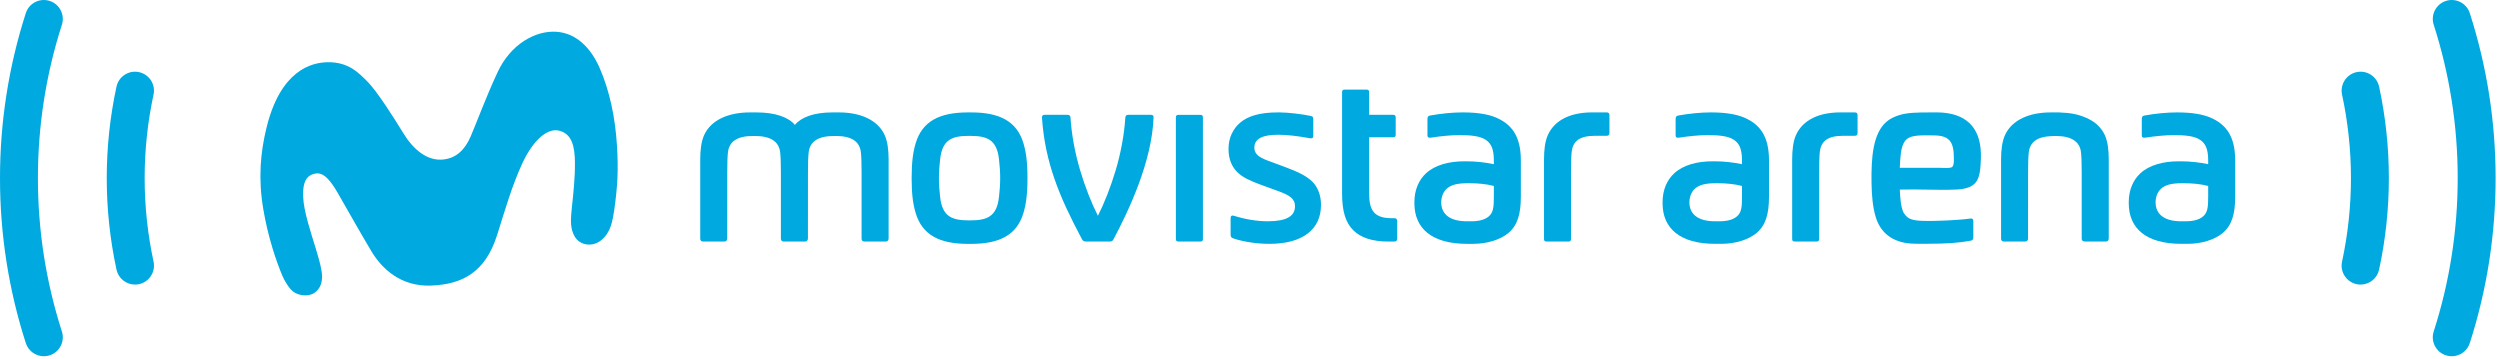
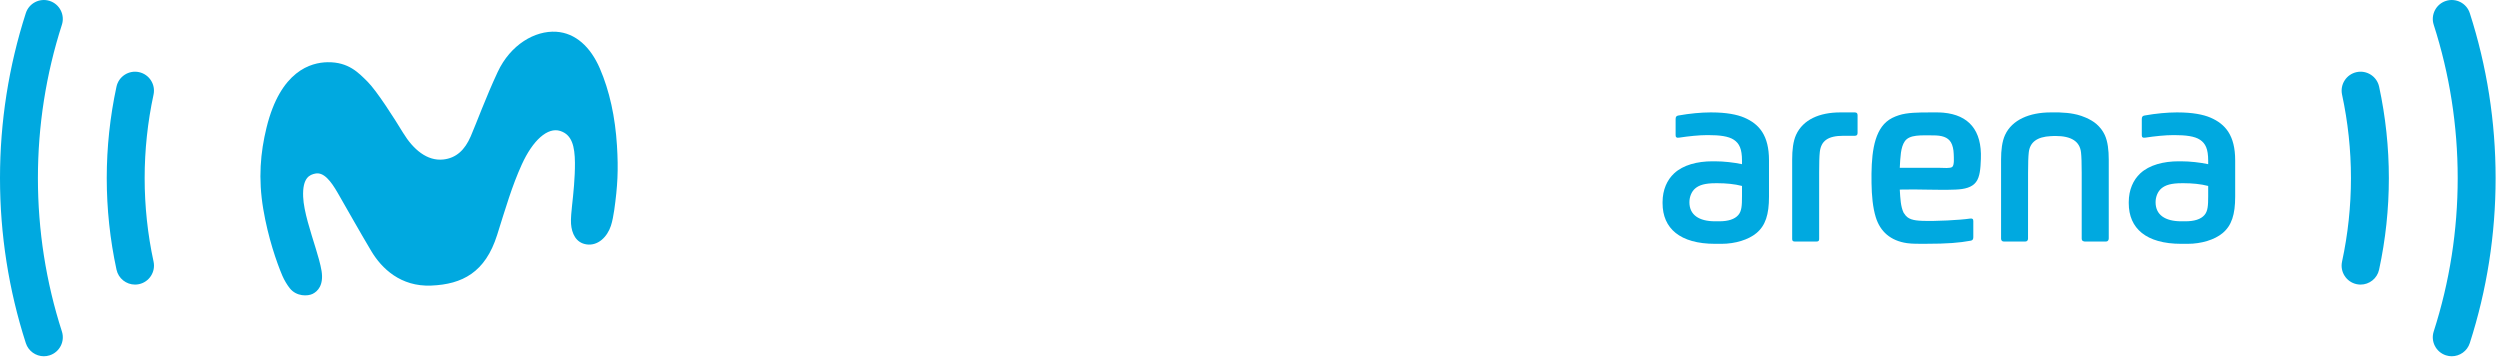
<svg xmlns="http://www.w3.org/2000/svg" width="251px" height="36px" viewBox="0 0 251 36" version="1.1">
  <title>Group 25</title>
  <desc>Created with Sketch.</desc>
  <defs />
  <g id="Page-1" stroke="none" stroke-width="1" fill="none" fill-rule="evenodd">
    <g id="Home" transform="translate(-157, -3655)">
      <g id="footer" transform="translate(17, 3607)">
        <g id="Group-25" transform="translate(140, 47)">
          <g id="Group-3" transform="translate(244, 0.767)">
            <polygon id="Clip-2" points="0.252 0.233 6.558 0.233 6.558 36 0.252 36" />
            <path d="M2.156,36 C2.96,36 3.707,35.486 3.967,34.68 C5.687,29.336 6.559,23.763 6.559,18.115 C6.559,12.468 5.687,6.896 3.968,1.554 C3.646,0.553 2.573,0.003 1.574,0.325 C0.573,0.647 0.023,1.719 0.345,2.719 C1.942,7.684 2.753,12.864 2.753,18.115 C2.753,23.367 1.942,28.548 0.344,33.514 C0.022,34.514 0.573,35.586 1.573,35.908 C1.766,35.971 1.963,36 2.156,36" id="Fill-1" fill="#00A9E0" />
          </g>
          <path d="M237.003,29.572 C237.88,29.572 238.668,28.963 238.861,28.071 C239.512,25.06 239.842,21.969 239.842,18.882 C239.842,15.797 239.512,12.708 238.863,9.701 C238.641,8.674 237.629,8.021 236.601,8.242 C235.574,8.465 234.921,9.477 235.143,10.504 C235.735,13.248 236.036,16.067 236.036,18.882 C236.036,21.699 235.735,24.52 235.141,27.267 C234.919,28.294 235.572,29.307 236.599,29.529 C236.735,29.558 236.87,29.572 237.003,29.572" id="Fill-4" fill="#00A9E0" />
          <g id="Group-8" transform="translate(0, 0.767)">
            <polygon id="Clip-7" points="0 0.233 6.307 0.233 6.307 36 0 36" />
            <path d="M4.403,36 C3.599,36 2.852,35.486 2.592,34.68 C0.872,29.336 -0,23.763 -0,18.115 C-0,12.468 0.872,6.896 2.591,1.554 C2.913,0.553 3.986,0.003 4.985,0.325 C5.986,0.647 6.536,1.719 6.214,2.719 C4.617,7.684 3.806,12.864 3.806,18.115 C3.806,23.367 4.617,28.548 6.215,33.514 C6.537,34.514 5.986,35.586 4.986,35.908 C4.793,35.971 4.596,36 4.403,36" id="Fill-6" fill="#00A9E0" />
          </g>
          <path d="M13.556,29.572 C12.68,29.572 11.89,28.963 11.697,28.071 C11.046,25.06 10.717,21.969 10.717,18.882 C10.717,15.797 11.046,12.708 11.695,9.701 C11.918,8.674 12.93,8.021 13.957,8.242 C14.985,8.465 15.637,9.477 15.415,10.504 C14.823,13.248 14.523,16.067 14.523,18.882 C14.523,21.699 14.823,24.52 15.418,27.267 C15.639,28.294 14.986,29.307 13.96,29.529 C13.825,29.558 13.688,29.572 13.556,29.572" id="Fill-9" fill="#00A9E0" />
-           <path d="M120.504,12.53 L118.325,12.53 C118.143,12.53 118.057,12.601 118.057,12.778 L118.059,25.004 C118.059,25.18 118.145,25.252 118.327,25.252 L120.505,25.252 C120.688,25.252 120.774,25.18 120.774,25.004 L120.772,12.778 C120.772,12.601 120.686,12.53 120.504,12.53 Z M100.302,20.74 C100.091,22.802 99.05,23.126 97.378,23.126 L97.308,23.126 C95.636,23.126 94.594,22.802 94.386,20.74 C94.32,20.117 94.269,19.602 94.269,18.884 C94.269,18.166 94.32,17.651 94.386,17.028 C94.594,14.965 95.636,14.643 97.308,14.643 L97.378,14.643 C99.05,14.643 100.091,14.965 100.302,17.028 C100.367,17.651 100.418,18.166 100.418,18.884 C100.418,19.602 100.367,20.117 100.302,20.74 Z M102.75,22.394 C103.012,21.528 103.158,20.532 103.158,18.884 C103.158,17.237 103.012,16.238 102.75,15.375 C102.088,13.165 100.343,12.286 97.513,12.286 L97.175,12.286 C94.345,12.286 92.6,13.165 91.935,15.375 C91.675,16.238 91.528,17.237 91.528,18.884 C91.528,20.532 91.675,21.528 91.935,22.394 C92.6,24.603 94.345,25.484 97.175,25.484 L97.513,25.484 C100.343,25.484 102.088,24.603 102.75,22.394 Z M84.231,12.286 L83.573,12.286 C81.681,12.286 80.424,12.789 79.815,13.534 L79.8,13.534 C79.191,12.789 77.857,12.286 75.964,12.286 L75.288,12.286 C73.155,12.286 71.406,13.028 70.703,14.548 C70.402,15.203 70.303,16.081 70.303,17.03 L70.303,24.96 C70.303,25.134 70.405,25.252 70.583,25.252 L72.731,25.252 C72.908,25.252 73.01,25.134 73.01,24.96 L73.014,18.355 C73.014,17.41 73.037,16.722 73.084,16.299 C73.208,15.191 74.03,14.653 75.599,14.653 L75.778,14.653 C77.345,14.653 78.207,15.191 78.33,16.299 C78.378,16.722 78.401,17.41 78.401,18.355 L78.401,24.963 C78.401,25.137 78.507,25.252 78.685,25.252 L80.839,25.252 C81.016,25.252 81.116,25.114 81.116,24.94 L81.119,18.355 C81.119,17.41 81.142,16.722 81.19,16.299 C81.312,15.191 82.172,14.653 83.741,14.653 L83.921,14.653 C85.489,14.653 86.31,15.191 86.434,16.299 C86.481,16.722 86.503,17.41 86.503,18.355 L86.503,24.963 C86.503,25.143 86.608,25.252 86.785,25.252 L88.939,25.252 C89.116,25.252 89.217,25.114 89.217,24.94 L89.217,17.03 C89.217,16.081 89.116,15.203 88.814,14.548 C88.113,13.028 86.362,12.286 84.231,12.286 Z M139.99,25.252 C140.176,25.252 140.278,25.151 140.278,24.987 L140.278,23.173 C140.278,23.009 140.176,22.907 139.99,22.907 L139.701,22.907 C138.836,22.907 138.304,22.698 137.98,22.356 C137.549,21.904 137.46,21.168 137.46,20.296 L137.46,14.784 L139.857,14.784 C140.038,14.784 140.128,14.714 140.128,14.536 L140.128,12.776 C140.128,12.598 140.038,12.529 139.857,12.529 L137.46,12.529 L137.46,10.245 C137.46,10.068 137.37,9.996 137.189,9.996 L135.01,9.996 C134.828,9.996 134.745,10.068 134.745,10.245 L134.745,20.444 C134.745,22.218 135.098,23.352 135.879,24.127 C136.61,24.854 137.755,25.252 139.412,25.252 L139.99,25.252 Z M126.579,19.546 C127.167,19.763 127.655,19.944 128.238,20.15 C129.484,20.593 130.017,20.944 130.017,21.706 C130.017,22.692 129.186,23.215 127.306,23.215 L127.239,23.215 C126.178,23.215 124.963,23.006 123.895,22.665 C123.675,22.594 123.553,22.677 123.553,22.9 L123.553,24.525 C123.553,24.729 123.587,24.853 123.816,24.932 C124.836,25.283 126.243,25.481 127.39,25.481 L127.478,25.481 C130.817,25.481 132.627,23.996 132.627,21.594 L132.628,21.558 C132.628,20.633 132.323,19.794 131.754,19.235 C131.198,18.687 130.351,18.262 129.046,17.778 C128.349,17.518 127.808,17.319 127.326,17.142 C126.24,16.745 125.936,16.373 125.936,15.815 C125.936,14.892 126.84,14.531 128.295,14.531 L128.406,14.532 C129.246,14.532 130.263,14.653 131.497,14.877 C131.725,14.918 131.853,14.868 131.853,14.632 L131.853,12.964 C131.853,12.744 131.795,12.683 131.567,12.634 C130.765,12.464 129.311,12.286 128.494,12.286 L128.297,12.286 C126.594,12.286 125.33,12.602 124.488,13.337 C123.803,13.933 123.345,14.835 123.345,15.912 L123.344,15.989 C123.344,16.988 123.691,17.793 124.285,18.342 C124.838,18.854 125.586,19.177 126.579,19.546 Z M109.057,25.252 L111.416,25.252 C111.619,25.252 111.709,25.186 111.792,25.03 C113.321,22.153 115.659,17.238 115.818,12.78 C115.824,12.603 115.75,12.527 115.52,12.527 L113.321,12.528 C113.065,12.528 112.994,12.61 112.98,12.838 C112.879,14.462 112.534,16.347 112.034,18.031 C111.517,19.774 110.86,21.432 110.23,22.665 C109.6,21.432 108.942,19.774 108.426,18.031 C107.923,16.337 107.576,14.437 107.478,12.806 C107.463,12.574 107.338,12.528 107.113,12.528 L104.9,12.528 C104.666,12.528 104.6,12.637 104.618,12.874 C104.928,17.241 106.286,20.634 108.643,25.039 C108.725,25.194 108.85,25.252 109.057,25.252 Z M161.309,12.284 L159.85,12.284 C157.754,12.284 156.118,13.01 155.417,14.53 C155.114,15.186 155.019,16.064 155.019,17.012 L155.019,25.004 C155.019,25.18 155.105,25.252 155.287,25.252 L157.466,25.252 C157.648,25.252 157.728,25.18 157.728,25.004 L157.728,18.319 C157.728,17.374 157.748,16.686 157.796,16.262 C157.92,15.155 158.592,14.633 160.16,14.633 L161.319,14.633 C161.506,14.633 161.588,14.536 161.588,14.356 L161.588,12.561 C161.588,12.375 161.498,12.284 161.309,12.284 Z M149.983,20.683 C149.983,21.637 149.951,22.199 149.605,22.596 C149.237,23.018 148.586,23.218 147.704,23.218 L147.275,23.218 C145.647,23.218 144.699,22.565 144.699,21.311 C144.699,20.738 144.926,20.226 145.276,19.924 C145.689,19.569 146.295,19.395 147.331,19.395 L147.561,19.395 C148.346,19.395 149.241,19.473 149.983,19.669 L149.983,20.683 Z M150.209,12.806 C149.483,12.494 148.38,12.286 146.953,12.286 L146.779,12.286 C145.909,12.286 144.725,12.392 143.584,12.598 C143.392,12.633 143.316,12.731 143.316,12.953 L143.316,14.581 C143.316,14.784 143.421,14.854 143.65,14.821 C144.652,14.67 145.685,14.565 146.478,14.565 L146.59,14.565 C147.714,14.565 148.621,14.669 149.168,15.037 C149.712,15.403 149.983,15.948 149.983,17.134 L149.983,17.484 C149.158,17.31 148.165,17.196 147.254,17.195 L147.013,17.195 C145.496,17.195 144.071,17.561 143.163,18.409 C142.464,19.061 142.005,20.044 142.005,21.297 L142.005,21.404 C142.005,23.926 143.747,25.481 147.285,25.481 L147.915,25.481 C149.306,25.481 150.628,25.068 151.423,24.409 C152.338,23.654 152.693,22.535 152.693,20.745 L152.693,17.1 C152.693,14.609 151.72,13.457 150.209,12.806 Z" id="Fill-11" fill="#00A9E0" />
          <path d="M32.889,7.247 C31.227,7.274 28.16,8.094 26.759,13.816 C26.148,16.311 25.912,18.91 26.434,22.003 C26.916,24.857 27.77,27.32 28.346,28.677 C28.544,29.145 28.851,29.633 29.088,29.933 C29.771,30.796 30.909,30.741 31.386,30.506 C31.907,30.248 32.505,29.63 32.288,28.218 C32.184,27.535 31.881,26.535 31.712,25.98 C31.191,24.276 30.495,22.221 30.436,20.758 C30.355,18.799 31.127,18.541 31.64,18.43 C32.502,18.239 33.225,19.186 33.911,20.373 C34.731,21.79 36.136,24.299 37.282,26.216 C38.316,27.948 40.227,29.799 43.292,29.672 C46.419,29.544 48.722,28.351 49.91,24.596 C50.797,21.788 51.403,19.688 52.377,17.538 C53.496,15.066 54.992,13.743 56.249,14.148 C57.419,14.523 57.709,15.665 57.724,17.343 C57.736,18.828 57.565,20.465 57.431,21.668 C57.382,22.104 57.294,22.982 57.331,23.47 C57.401,24.427 57.816,25.384 58.895,25.538 C60.044,25.701 60.967,24.782 61.334,23.672 C61.48,23.235 61.603,22.564 61.67,22.09 C62.008,19.689 62.096,18.078 61.944,15.623 C61.766,12.752 61.203,10.133 60.224,7.869 C59.285,5.702 57.779,4.312 55.849,4.189 C53.711,4.054 51.257,5.473 49.969,8.226 C48.783,10.762 47.834,13.367 47.258,14.695 C46.673,16.044 45.816,16.875 44.496,17.014 C42.883,17.183 41.493,16.012 40.474,14.342 C39.587,12.886 37.828,10.116 36.886,9.184 C36.002,8.309 34.992,7.215 32.889,7.247" id="Fill-13" fill="#00A9E0" />
          <path d="M186.222,12.286 L184.764,12.286 C182.667,12.286 181.03,13.012 180.329,14.531 C180.029,15.186 179.934,16.065 179.934,17.012 L179.934,25.003 C179.934,25.18 180.018,25.25 180.202,25.25 L182.379,25.25 C182.561,25.25 182.643,25.18 182.643,25.003 L182.643,18.319 C182.643,17.374 182.661,16.687 182.708,16.262 C182.835,15.154 183.506,14.633 185.073,14.633 L186.231,14.633 C186.417,14.633 186.5,14.536 186.5,14.356 L186.5,12.561 C186.5,12.376 186.41,12.286 186.222,12.286" id="Fill-15" fill="#00A9E0" />
          <path d="M174.897,20.683 C174.897,21.637 174.868,22.199 174.519,22.596 C174.153,23.016 173.501,23.218 172.619,23.218 L172.19,23.218 C170.563,23.218 169.617,22.564 169.617,21.31 C169.617,20.739 169.842,20.226 170.192,19.924 C170.605,19.568 171.21,19.395 172.247,19.395 L172.476,19.395 C173.262,19.395 174.157,19.473 174.897,19.669 L174.897,20.683 Z M175.123,12.808 C174.397,12.495 173.295,12.287 171.869,12.287 L171.694,12.287 C170.826,12.287 169.641,12.392 168.501,12.598 C168.307,12.633 168.232,12.732 168.232,12.953 L168.232,14.581 C168.232,14.784 168.338,14.856 168.567,14.822 C169.568,14.67 170.6,14.565 171.395,14.565 L171.507,14.565 C172.63,14.565 173.537,14.669 174.084,15.036 C174.627,15.403 174.897,15.948 174.897,17.134 L174.897,17.484 C174.074,17.309 173.081,17.197 172.17,17.195 L171.929,17.195 C170.411,17.195 168.988,17.561 168.08,18.409 C167.382,19.062 166.922,20.043 166.922,21.296 L166.922,21.403 C166.922,23.927 168.665,25.48 172.202,25.48 L172.832,25.48 C174.221,25.48 175.542,25.068 176.338,24.41 C177.254,23.653 177.608,22.535 177.608,20.746 L177.608,17.101 C177.608,14.609 176.637,13.457 175.123,12.808 Z" id="Fill-17" fill="#00A9E0" />
          <path d="M221.702,20.683 C221.702,21.637 221.67,22.199 221.323,22.596 C220.957,23.016 220.306,23.218 219.424,23.218 L218.995,23.218 C217.367,23.218 216.421,22.564 216.421,21.31 C216.421,20.739 216.646,20.226 216.997,19.924 C217.41,19.568 218.013,19.395 219.05,19.395 L219.28,19.395 C220.065,19.395 220.96,19.473 221.702,19.669 L221.702,20.683 Z M221.929,12.808 C221.203,12.495 220.1,12.287 218.672,12.287 L218.499,12.287 C217.63,12.287 216.445,12.392 215.306,12.598 C215.111,12.633 215.036,12.732 215.036,12.953 L215.036,14.581 C215.036,14.784 215.141,14.856 215.372,14.822 C216.372,14.67 217.405,14.565 218.198,14.565 L218.311,14.565 C219.434,14.565 220.341,14.669 220.887,15.036 C221.431,15.403 221.702,15.948 221.702,17.134 L221.702,17.484 C220.879,17.309 219.885,17.197 218.974,17.195 L218.733,17.195 C217.217,17.195 215.792,17.561 214.882,18.409 C214.185,19.062 213.727,20.043 213.727,21.296 L213.727,21.403 C213.727,23.927 215.467,25.48 219.006,25.48 L219.636,25.48 C221.027,25.48 222.348,25.068 223.142,24.41 C224.058,23.653 224.412,22.535 224.412,20.746 L224.412,17.101 C224.412,14.609 223.439,13.457 221.929,12.808 Z" id="Fill-19" fill="#00A9E0" />
          <path d="M211.317,14.548 C211.122,14.124 210.838,13.768 210.494,13.463 C210.193,13.197 209.823,12.992 209.43,12.817 C209.403,12.804 209.372,12.794 209.343,12.782 C209.096,12.677 208.839,12.585 208.562,12.515 C208.446,12.485 208.325,12.461 208.2,12.436 C207.979,12.394 207.757,12.359 207.523,12.338 C207.326,12.317 207.121,12.303 206.908,12.298 C206.849,12.296 206.795,12.286 206.735,12.286 L205.892,12.286 C203.759,12.286 202.011,13.028 201.309,14.548 C201.007,15.203 200.907,16.081 200.907,17.029 L200.907,24.961 C200.907,25.133 201.009,25.251 201.187,25.251 L203.334,25.251 C203.513,25.251 203.614,25.133 203.614,24.961 L203.618,18.355 C203.618,17.41 203.64,16.722 203.689,16.299 C203.804,15.267 204.533,14.736 205.898,14.668 L205.898,14.669 C206.013,14.662 206.123,14.653 206.247,14.653 L206.383,14.653 C207.95,14.653 208.81,15.191 208.934,16.299 C208.981,16.722 209.003,17.41 209.003,18.355 L209.003,24.963 C209.003,25.051 209.031,25.121 209.081,25.172 C209.118,25.21 209.177,25.222 209.238,25.232 C209.257,25.234 209.266,25.251 209.287,25.251 L211.442,25.251 C211.62,25.251 211.719,25.112 211.719,24.939 L211.719,17.029 C211.719,16.081 211.62,15.203 211.317,14.548" id="Fill-21" fill="#00A9E0" />
          <path d="M191.239,15.188 C191.721,14.491 192.886,14.592 194.101,14.592 C194.949,14.592 195.555,14.759 195.874,15.293 C196.042,15.573 196.139,16 196.153,16.459 C196.162,16.827 196.231,17.562 196.008,17.757 C195.813,17.926 195.129,17.849 194.749,17.849 L190.737,17.849 C190.798,16.774 190.819,15.795 191.239,15.188 M196.339,20.034 C197.268,19.997 197.987,19.814 198.391,19.28 C198.79,18.751 198.843,17.919 198.88,16.962 C198.997,14.069 197.651,12.545 195.119,12.314 C194.691,12.273 194.221,12.287 193.742,12.287 C192.589,12.287 191.484,12.297 190.657,12.566 C190.186,12.717 189.758,12.917 189.398,13.228 C188.042,14.401 187.862,16.808 187.901,19.384 C187.92,20.646 188.027,21.83 188.326,22.803 C188.77,24.249 189.81,25.174 191.465,25.412 C192.016,25.49 192.663,25.477 193.318,25.477 C195.565,25.477 196.713,25.374 197.854,25.167 C198.044,25.133 198.12,25.034 198.12,24.813 L198.12,23.186 C198.12,22.98 198.015,22.912 197.787,22.946 C196.786,23.095 194.317,23.224 192.987,23.172 C192.097,23.14 191.528,23.008 191.201,22.465 C191.176,22.425 191.142,22.397 191.12,22.352 C190.829,21.744 190.794,20.963 190.737,20.034 C192.684,19.98 194.512,20.108 196.339,20.034" id="Fill-23" fill="#00A9E0" />
        </g>
      </g>
    </g>
  </g>
</svg>